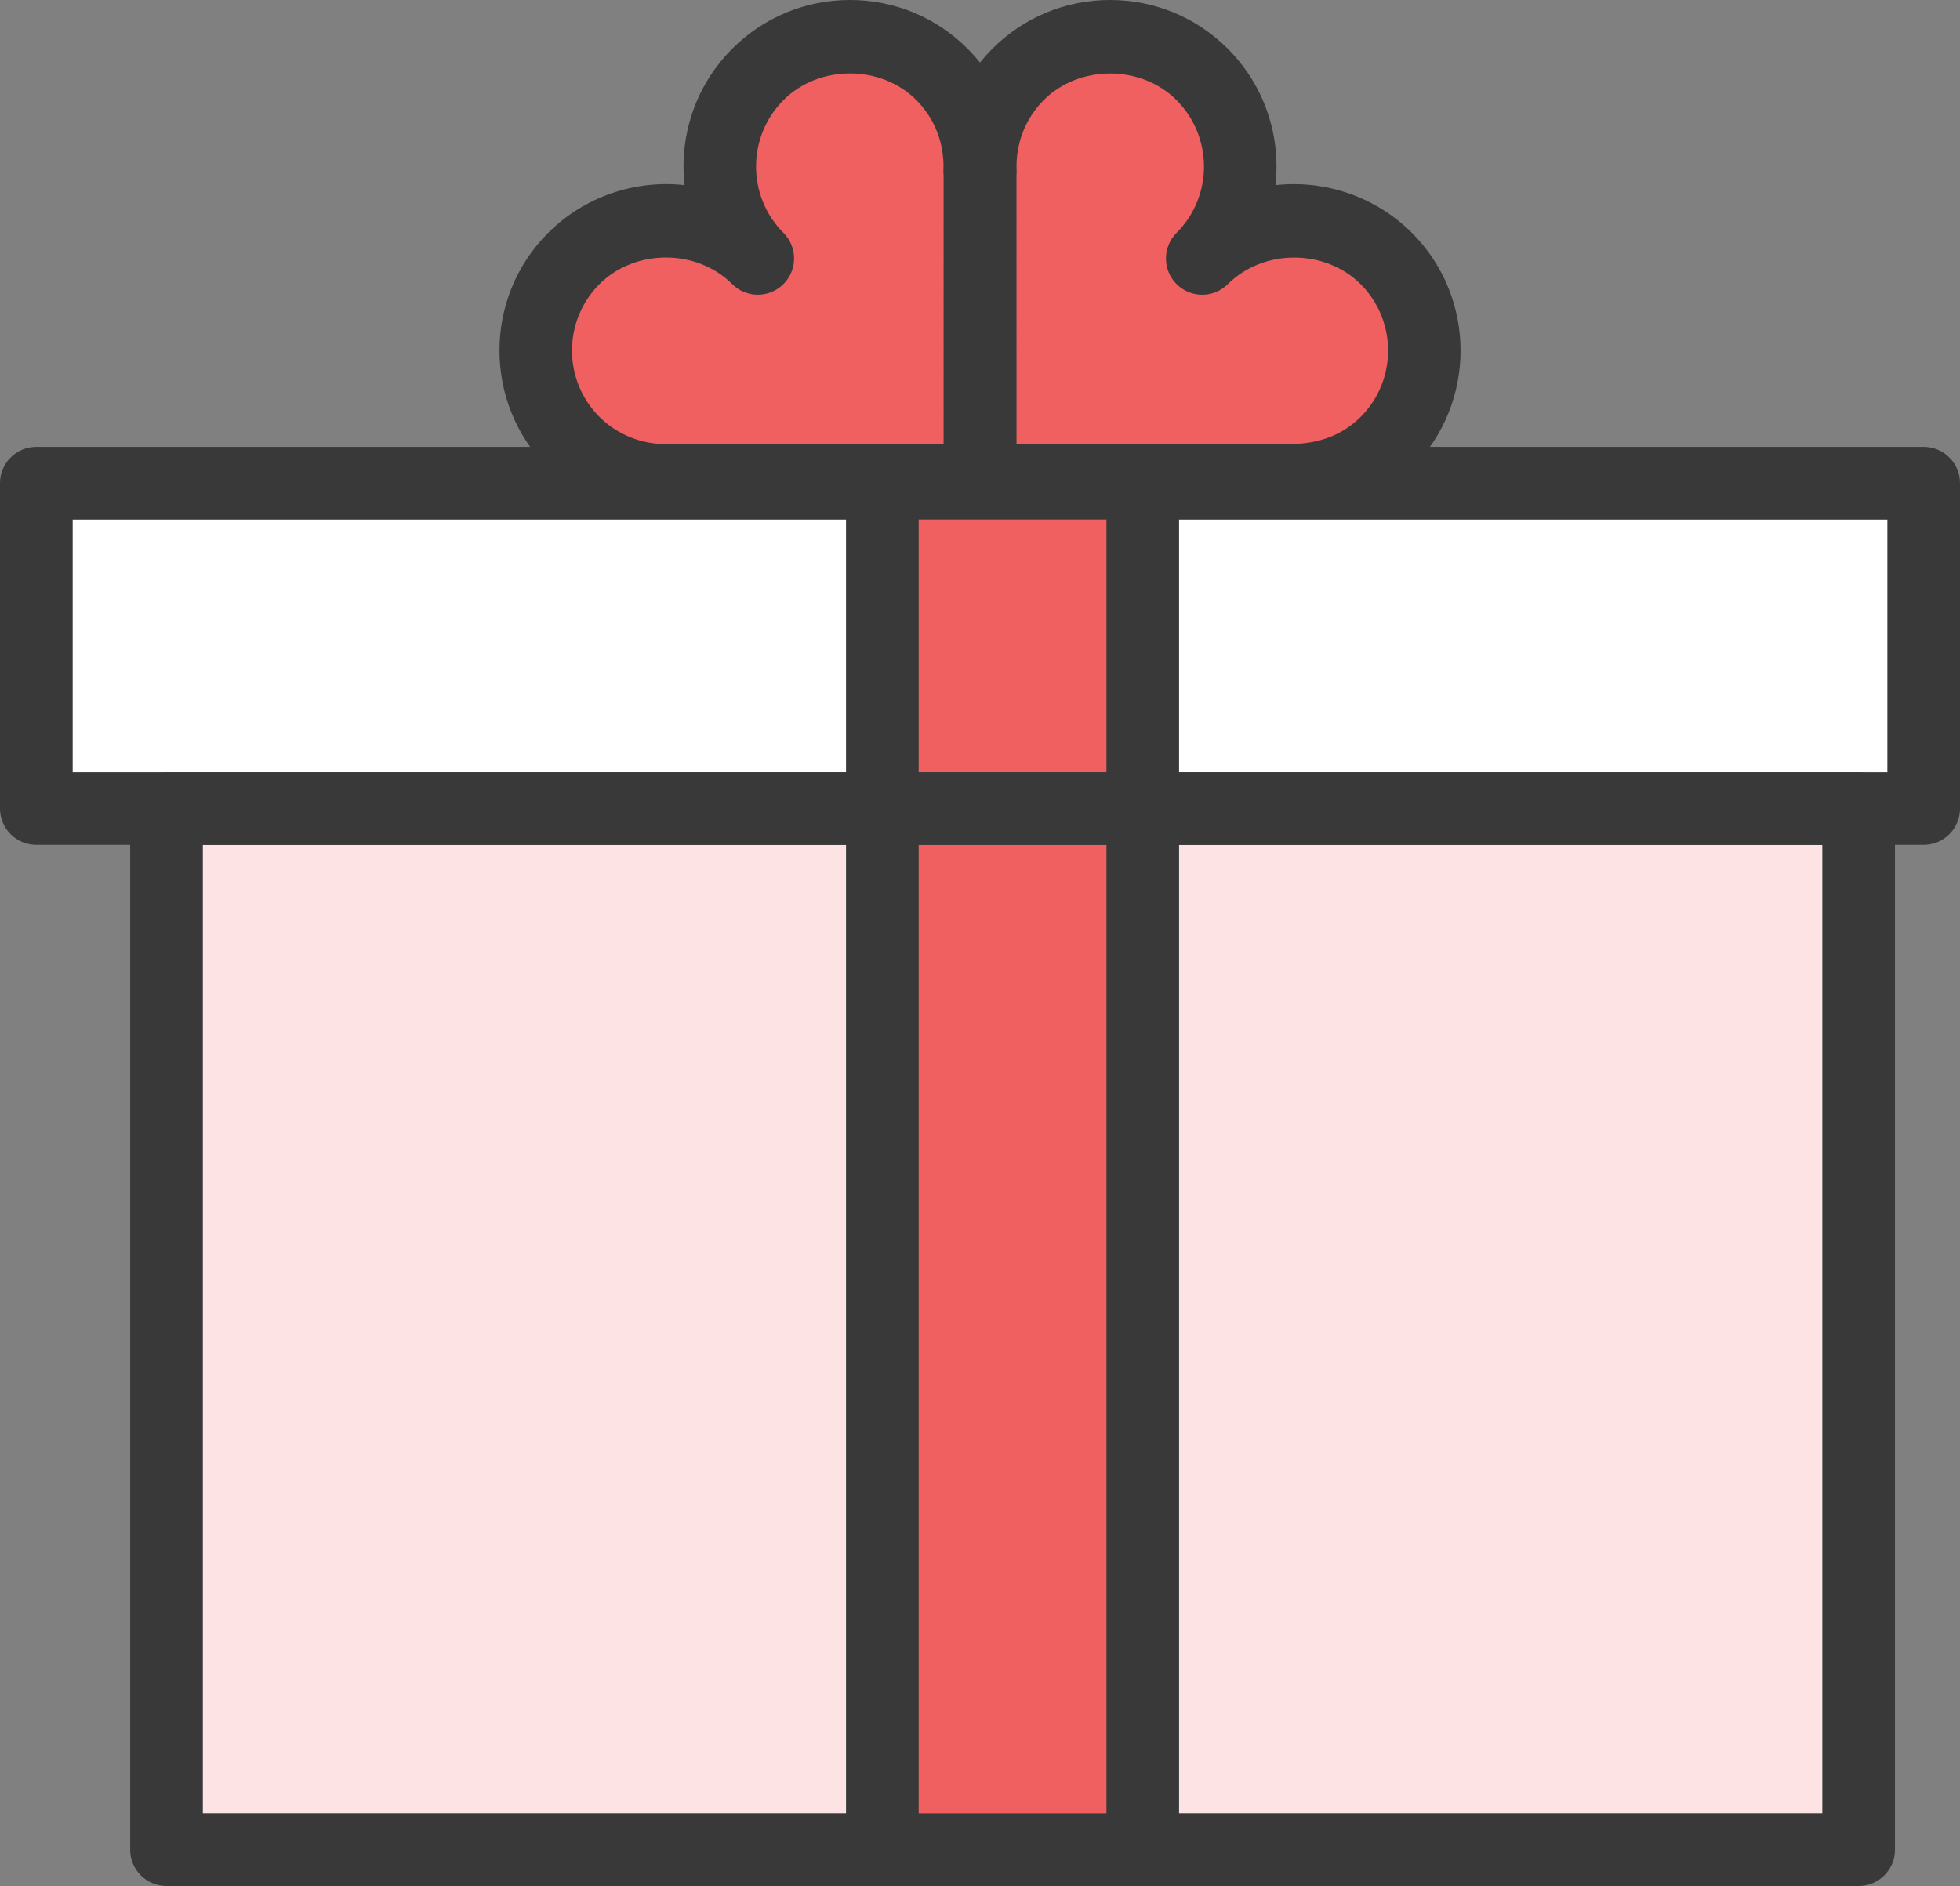
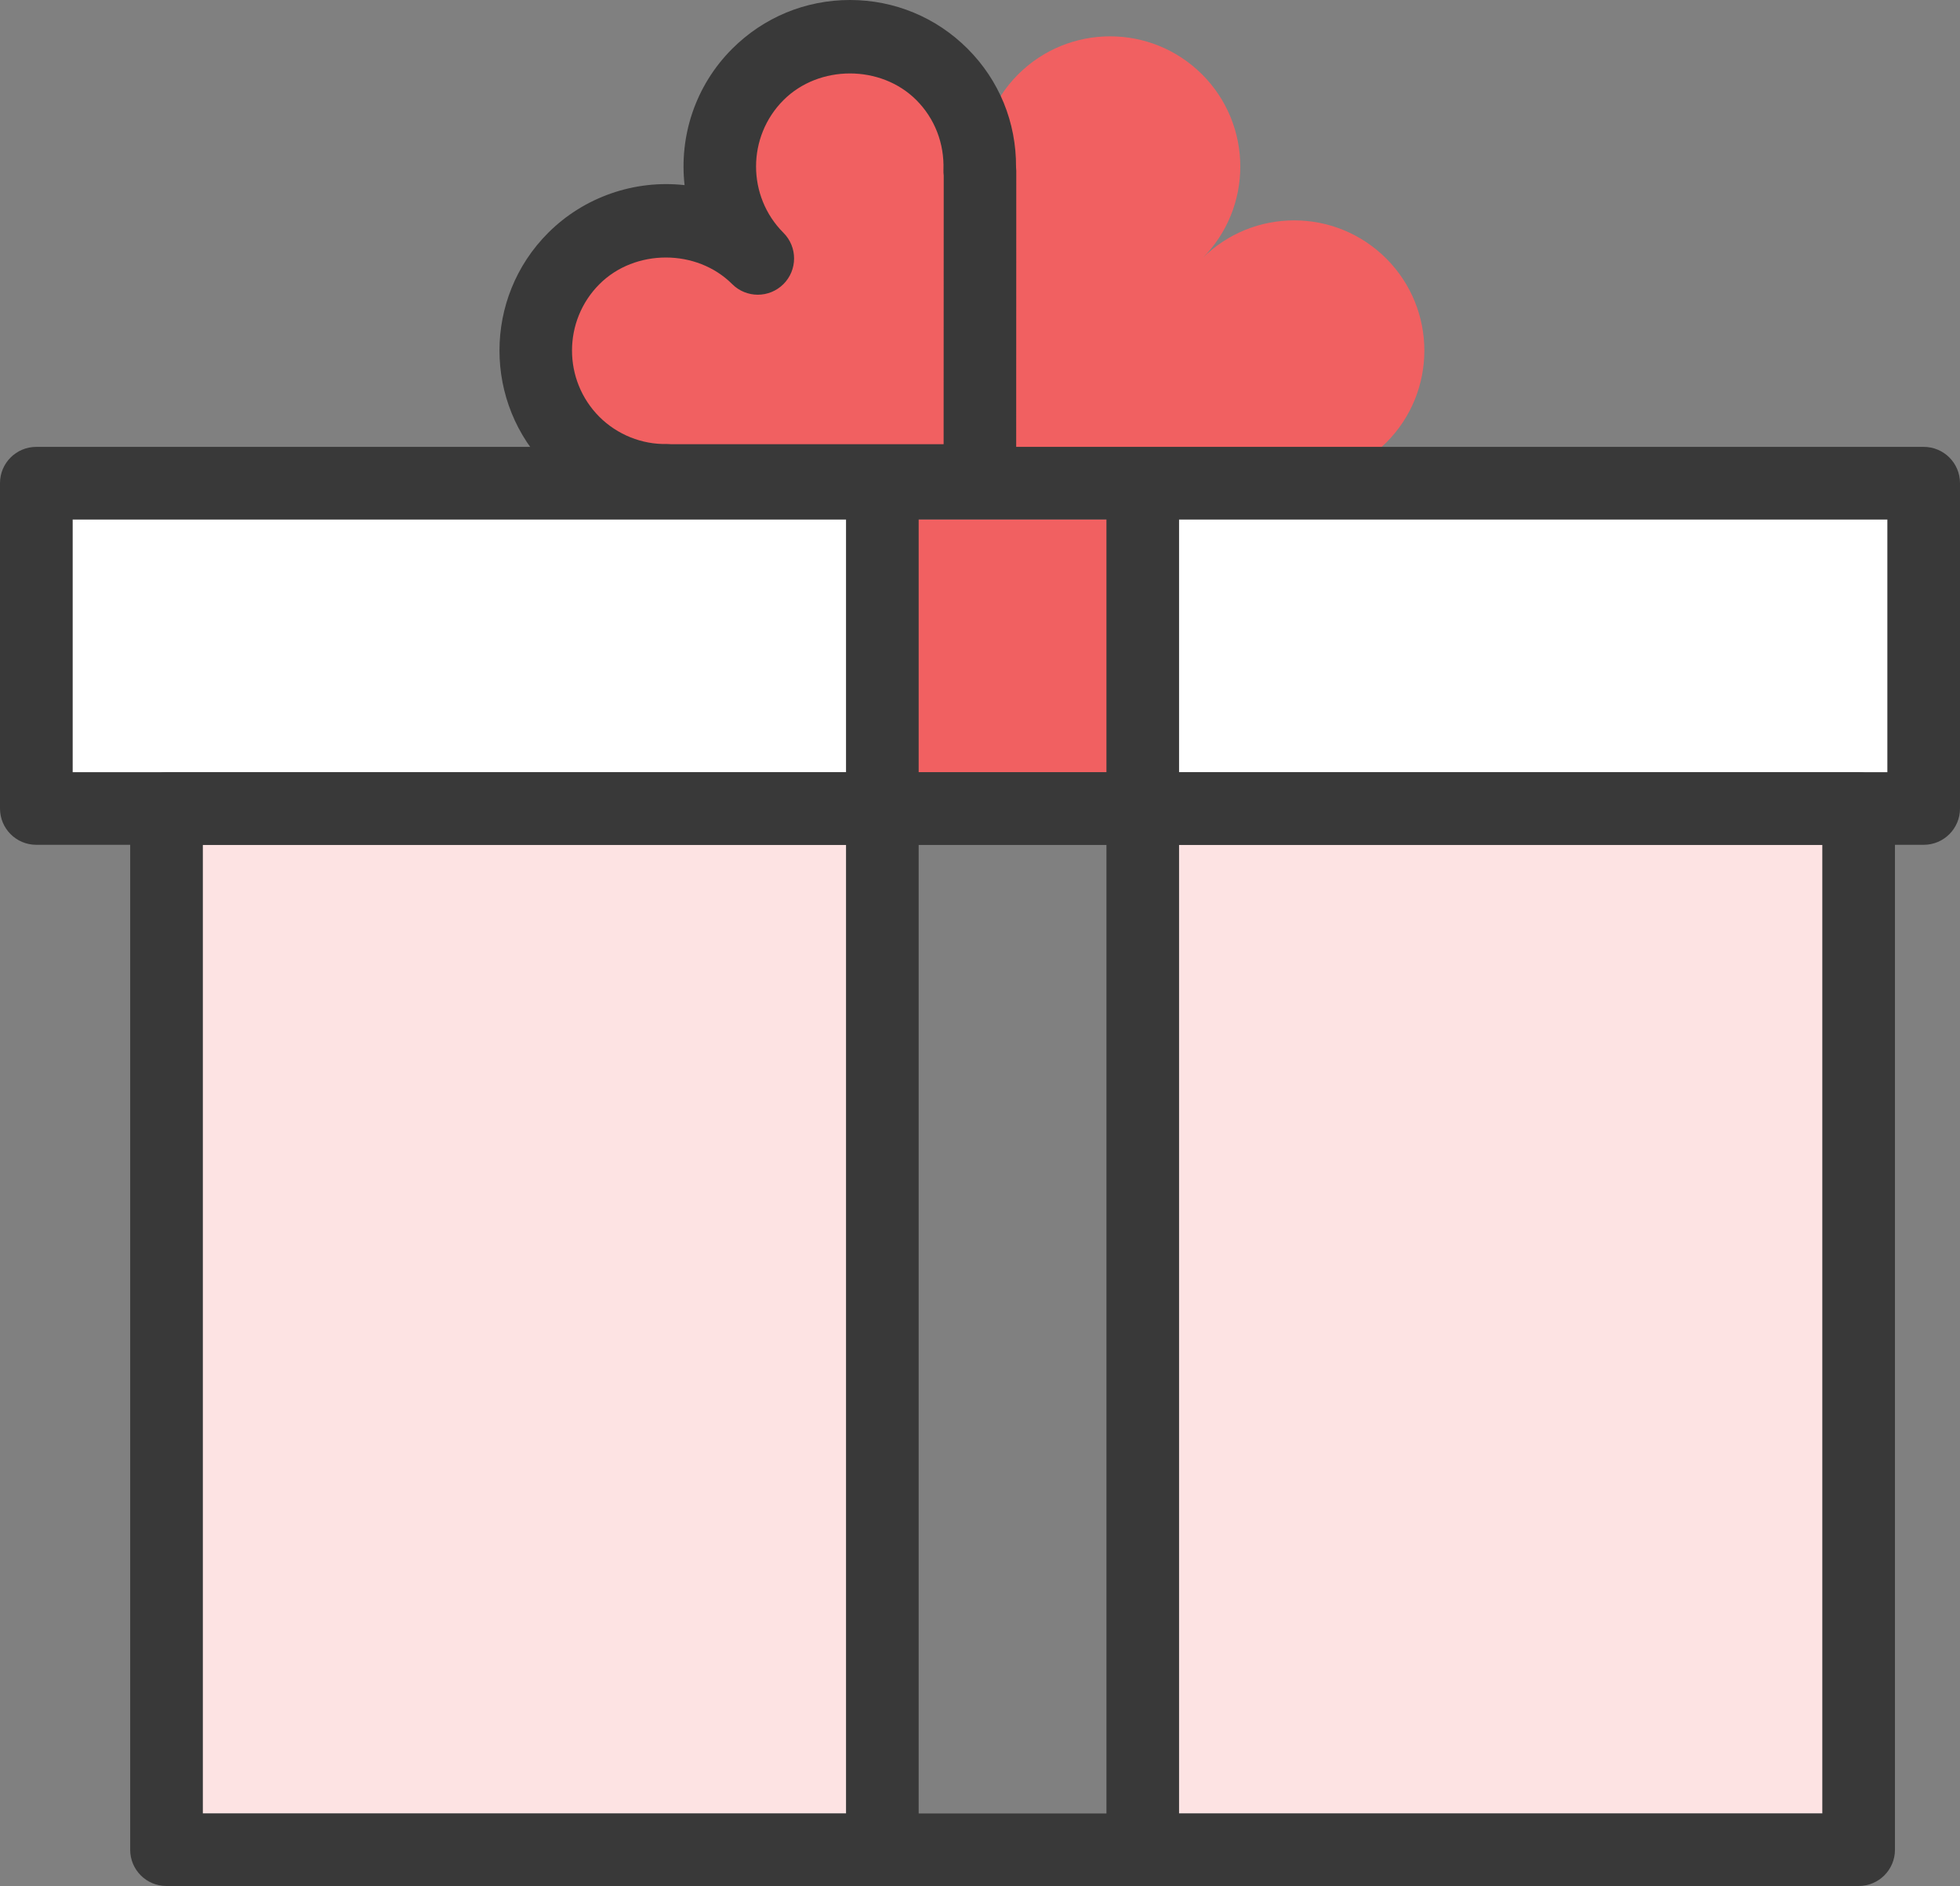
<svg xmlns="http://www.w3.org/2000/svg" viewBox="0 0 59.999 57.743">
  <rect x="0" y="0" width="59.999" height="57.743" fill="#808080" stroke="none" />
  <path fill="#fff" d="m57.779 23.644h-.881-20.807v-7.741h21.688z" />
-   <path fill="#f16061" d="m27.666 25.865h6.662v29.657h-6.662z" />
  <path fill="#f16061" d="m27.666 15.903h6.662v7.741h-6.662z" />
  <path fill="#fff" d="m2.221 15.903h23.68v7.741h-20.806-2.874z" />
  <path fill="#fde3e3" d="m6.206 25.865h19.695v29.657h-19.695z" />
  <path fill="#fde3e3" d="m36.091 25.865h19.696v29.657h-19.696z" />
  <path fill="#f16061" d="m23.198 7.913c-1.555-1.555-4.077-1.555-5.633.002-1.556 1.556-1.556 4.079-.002 5.634.817.816 1.897 1.192 2.966 1.154l-.005.009h9.474l.002-9.477c-.004.002-.006.003-.009.003.037-1.068-.34-2.143-1.156-2.959-1.555-1.555-4.075-1.556-5.635.001-1.555 1.556-1.557 4.079-.002 5.634z" />
  <path fill="#f16061" d="m36.801 7.913c1.556-1.555 4.077-1.555 5.634.002 1.555 1.556 1.556 4.079.002 5.634-.817.816-1.897 1.192-2.966 1.154l.007.009h-9.474l-.004-9.477c.005.002.005.003.008.003-.035-1.068.342-2.143 1.157-2.959 1.556-1.555 4.077-1.556 5.635.001 1.555 1.556 1.558 4.079.002 5.634z" />
  <g fill="#393939">
    <path d="m56.898 57.743h-51.803c-.614 0-1.11-.496-1.11-1.11v-31.878c0-.613.496-1.11 1.11-1.11h51.803c.613 0 1.11.497 1.11 1.11v31.878c0 .614-.497 1.11-1.11 1.11zm-50.692-2.221h49.582v-29.657h-49.582z" />
    <path d="m58.889 25.865h-57.779c-.614 0-1.11-.498-1.11-1.111v-9.962c0-.613.497-1.11 1.11-1.11h57.779c.613 0 1.11.497 1.11 1.11v9.962c0 .613-.497 1.111-1.11 1.111zm-56.668-2.221h55.558v-7.741h-55.558z" />
    <path d="m28.122 55.636h-2.221v-29.886h2.221z" />
    <path d="m36.091 55.636h-2.221v-29.886h2.221z" />
    <path d="m28.122 23.759h-2.221v-7.97h2.221z" />
    <path d="m36.091 23.759h-2.221v-7.97h2.221z" />
    <path d="m29.997 15.821h-9.474c-.04 0-.08-.002-.119-.007l-.022.001c-1.367 0-2.647-.526-3.603-1.481-1.986-1.988-1.985-5.219.001-7.205 1.1-1.1 2.649-1.632 4.176-1.461-.167-1.488.32-3.036 1.458-4.175.964-.963 2.244-1.493 3.604-1.493 1.361 0 2.64.53 3.602 1.492.967.968 1.491 2.249 1.483 3.624.004.039.007.078.007.117l-.003 9.477c0 .613-.497 1.11-1.11 1.11zm-9.45-2.221h8.339l.003-8.225c-.008-.058-.01-.117-.008-.177.027-.813-.268-1.571-.832-2.136-1.083-1.083-2.975-1.086-4.064.002-1.12 1.121-1.121 2.944-.002 4.064.217.217.325.501.325.785s-.108.568-.325.785c-.434.434-1.137.434-1.57 0-1.085-1.085-2.976-1.085-4.062.001-1.12 1.12-1.121 2.943-.002 4.064.546.545 1.305.851 2.073.831.043 0 .084.002.126.006z" />
-     <path d="m39.478 15.821h-9.474c-.613 0-1.11-.497-1.11-1.11l-.004-9.477c0-.037.002-.074.005-.11-.006-1.378.516-2.663 1.483-3.632.963-.962 2.243-1.492 3.603-1.492 1.361 0 2.642.53 3.604 1.493 1.139 1.139 1.626 2.687 1.459 4.175 1.527-.169 3.077.361 4.177 1.461 1.985 1.986 1.986 5.218.002 7.204-.957.956-2.237 1.482-3.604 1.482l-.022-.001c-.039.004-.078.007-.118.007zm-8.363-2.221h8.218c.059-.008.118-.012.178-.008h.009c.878 0 1.599-.295 2.134-.83 1.118-1.119 1.117-2.942-.003-4.062-1.086-1.085-2.978-1.086-4.064-.001-.434.434-1.137.434-1.57 0-.217-.217-.325-.501-.325-.785s.108-.568.325-.785c1.119-1.12 1.118-2.942-.002-4.064-1.085-1.085-2.978-1.086-4.064-.002-.562.565-.858 1.324-.833 2.138.003.056 0 .111-.006.166z" />
  </g>
</svg>